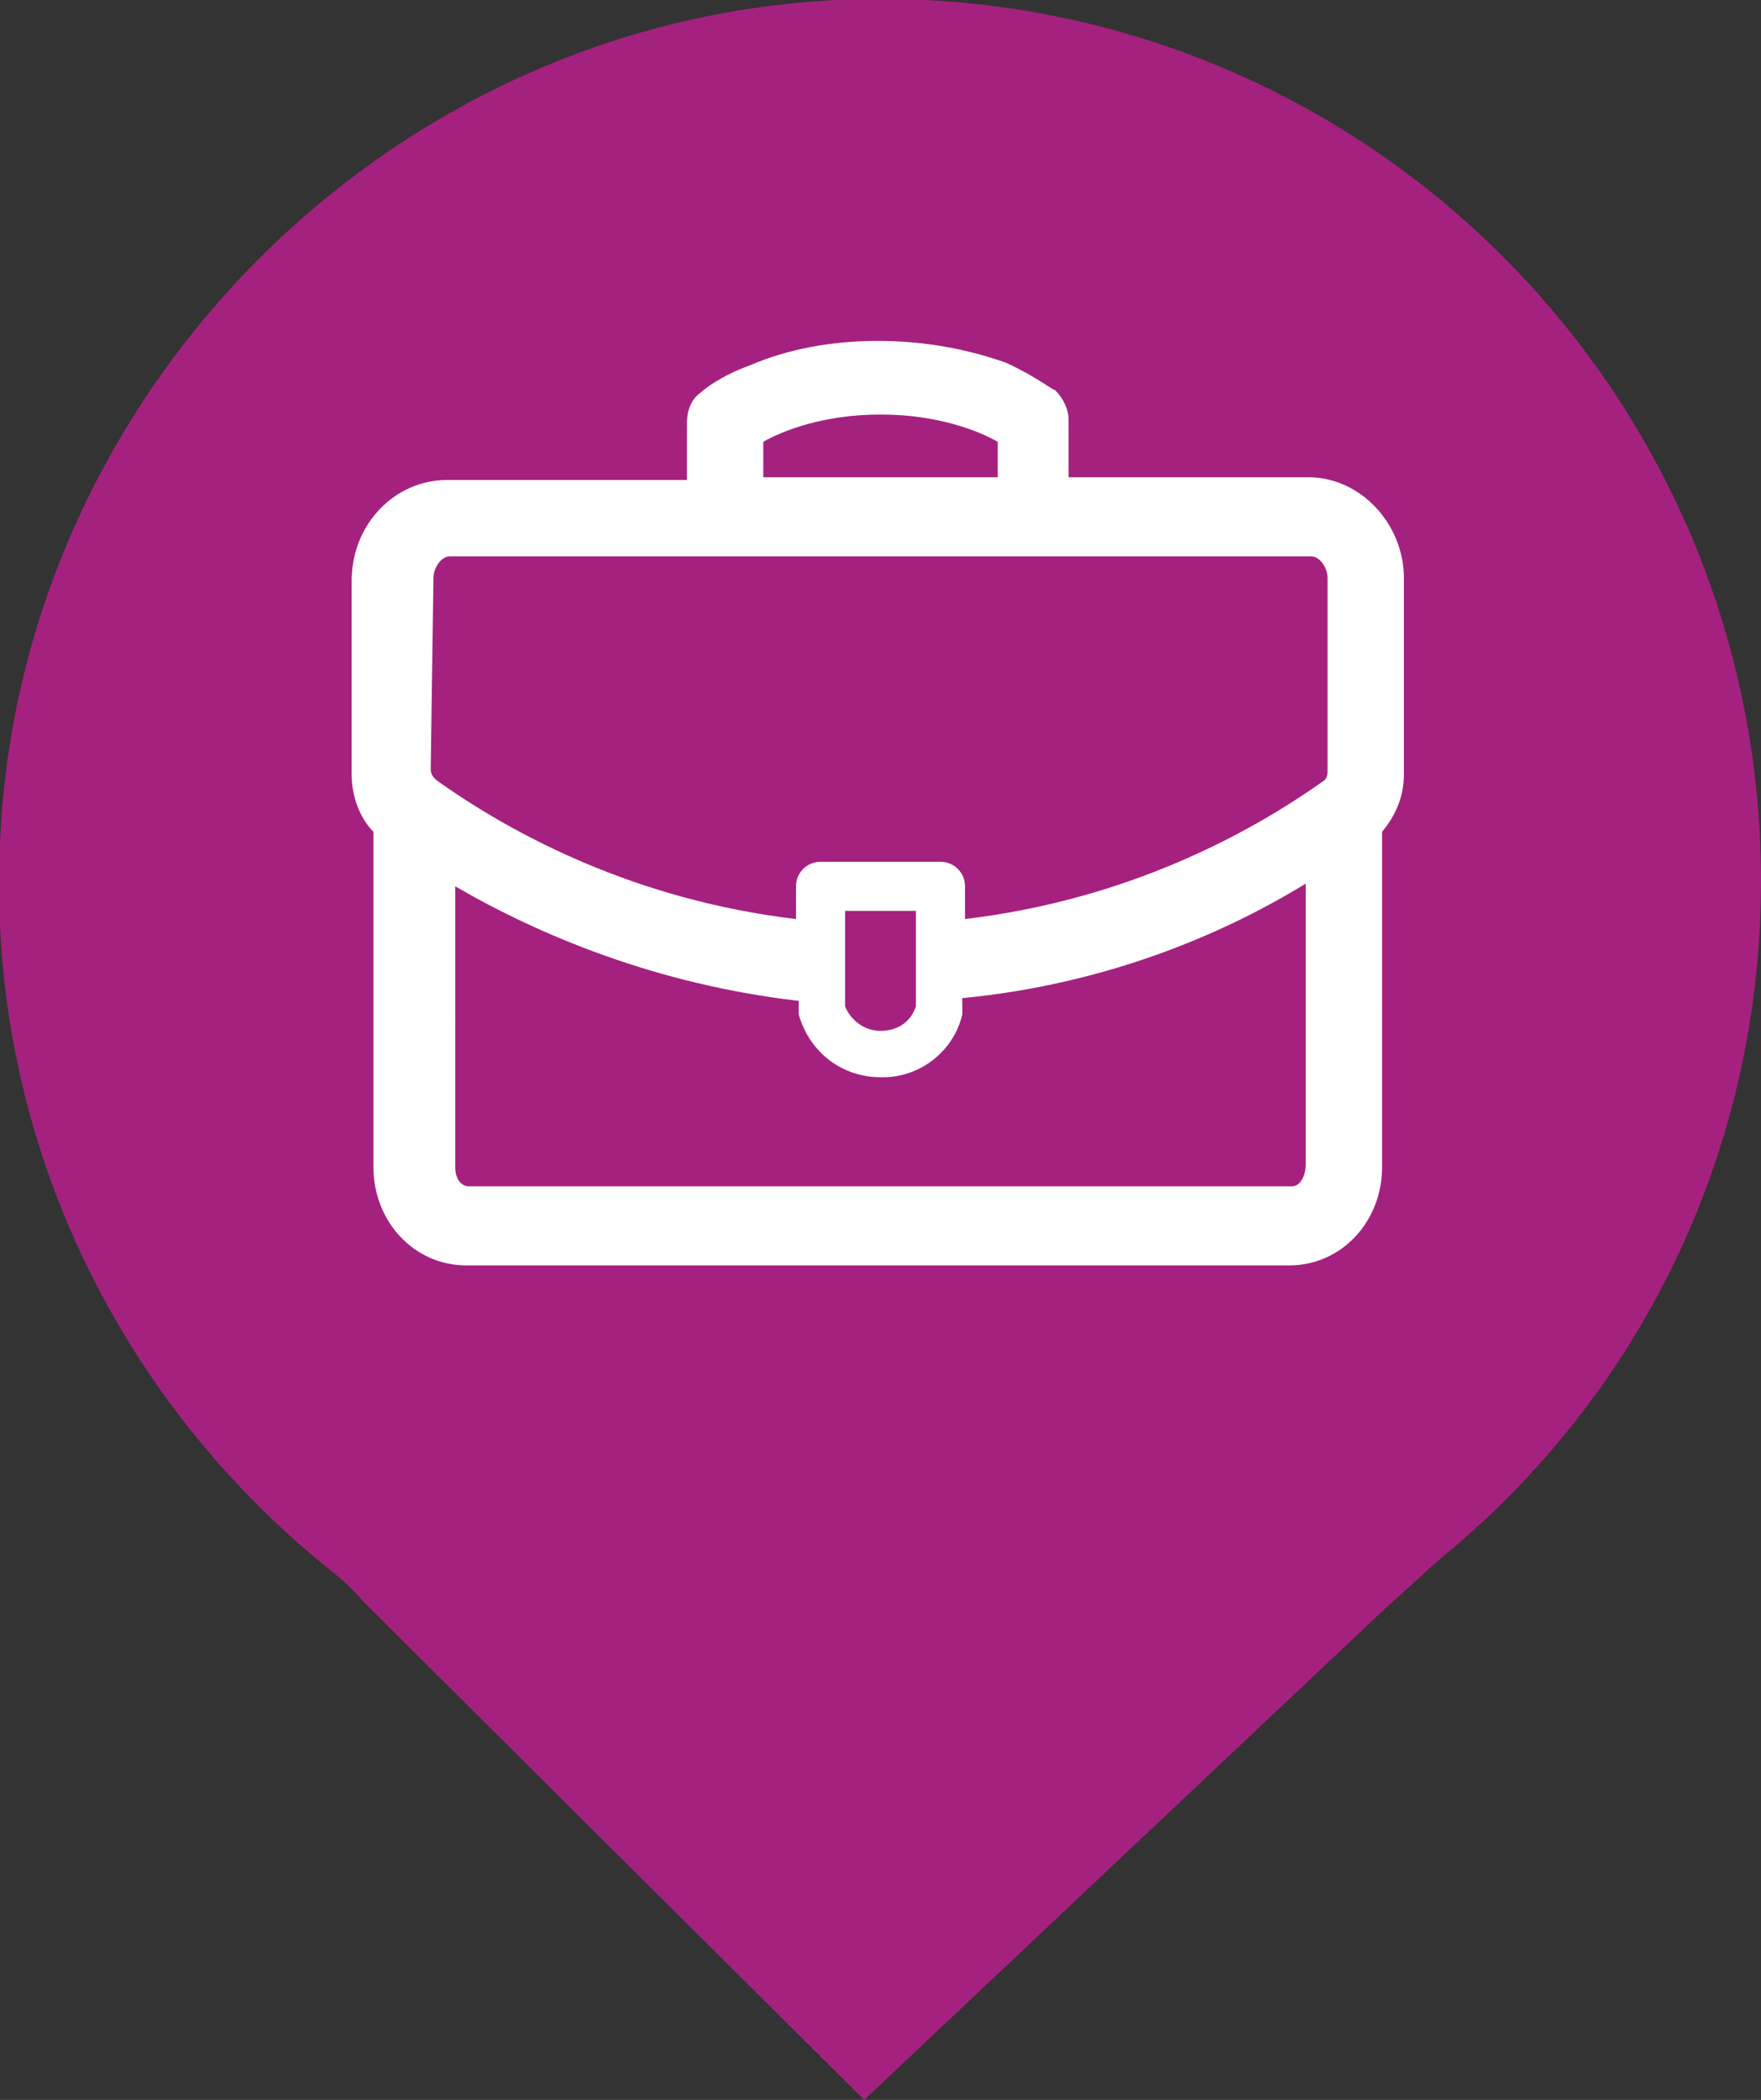
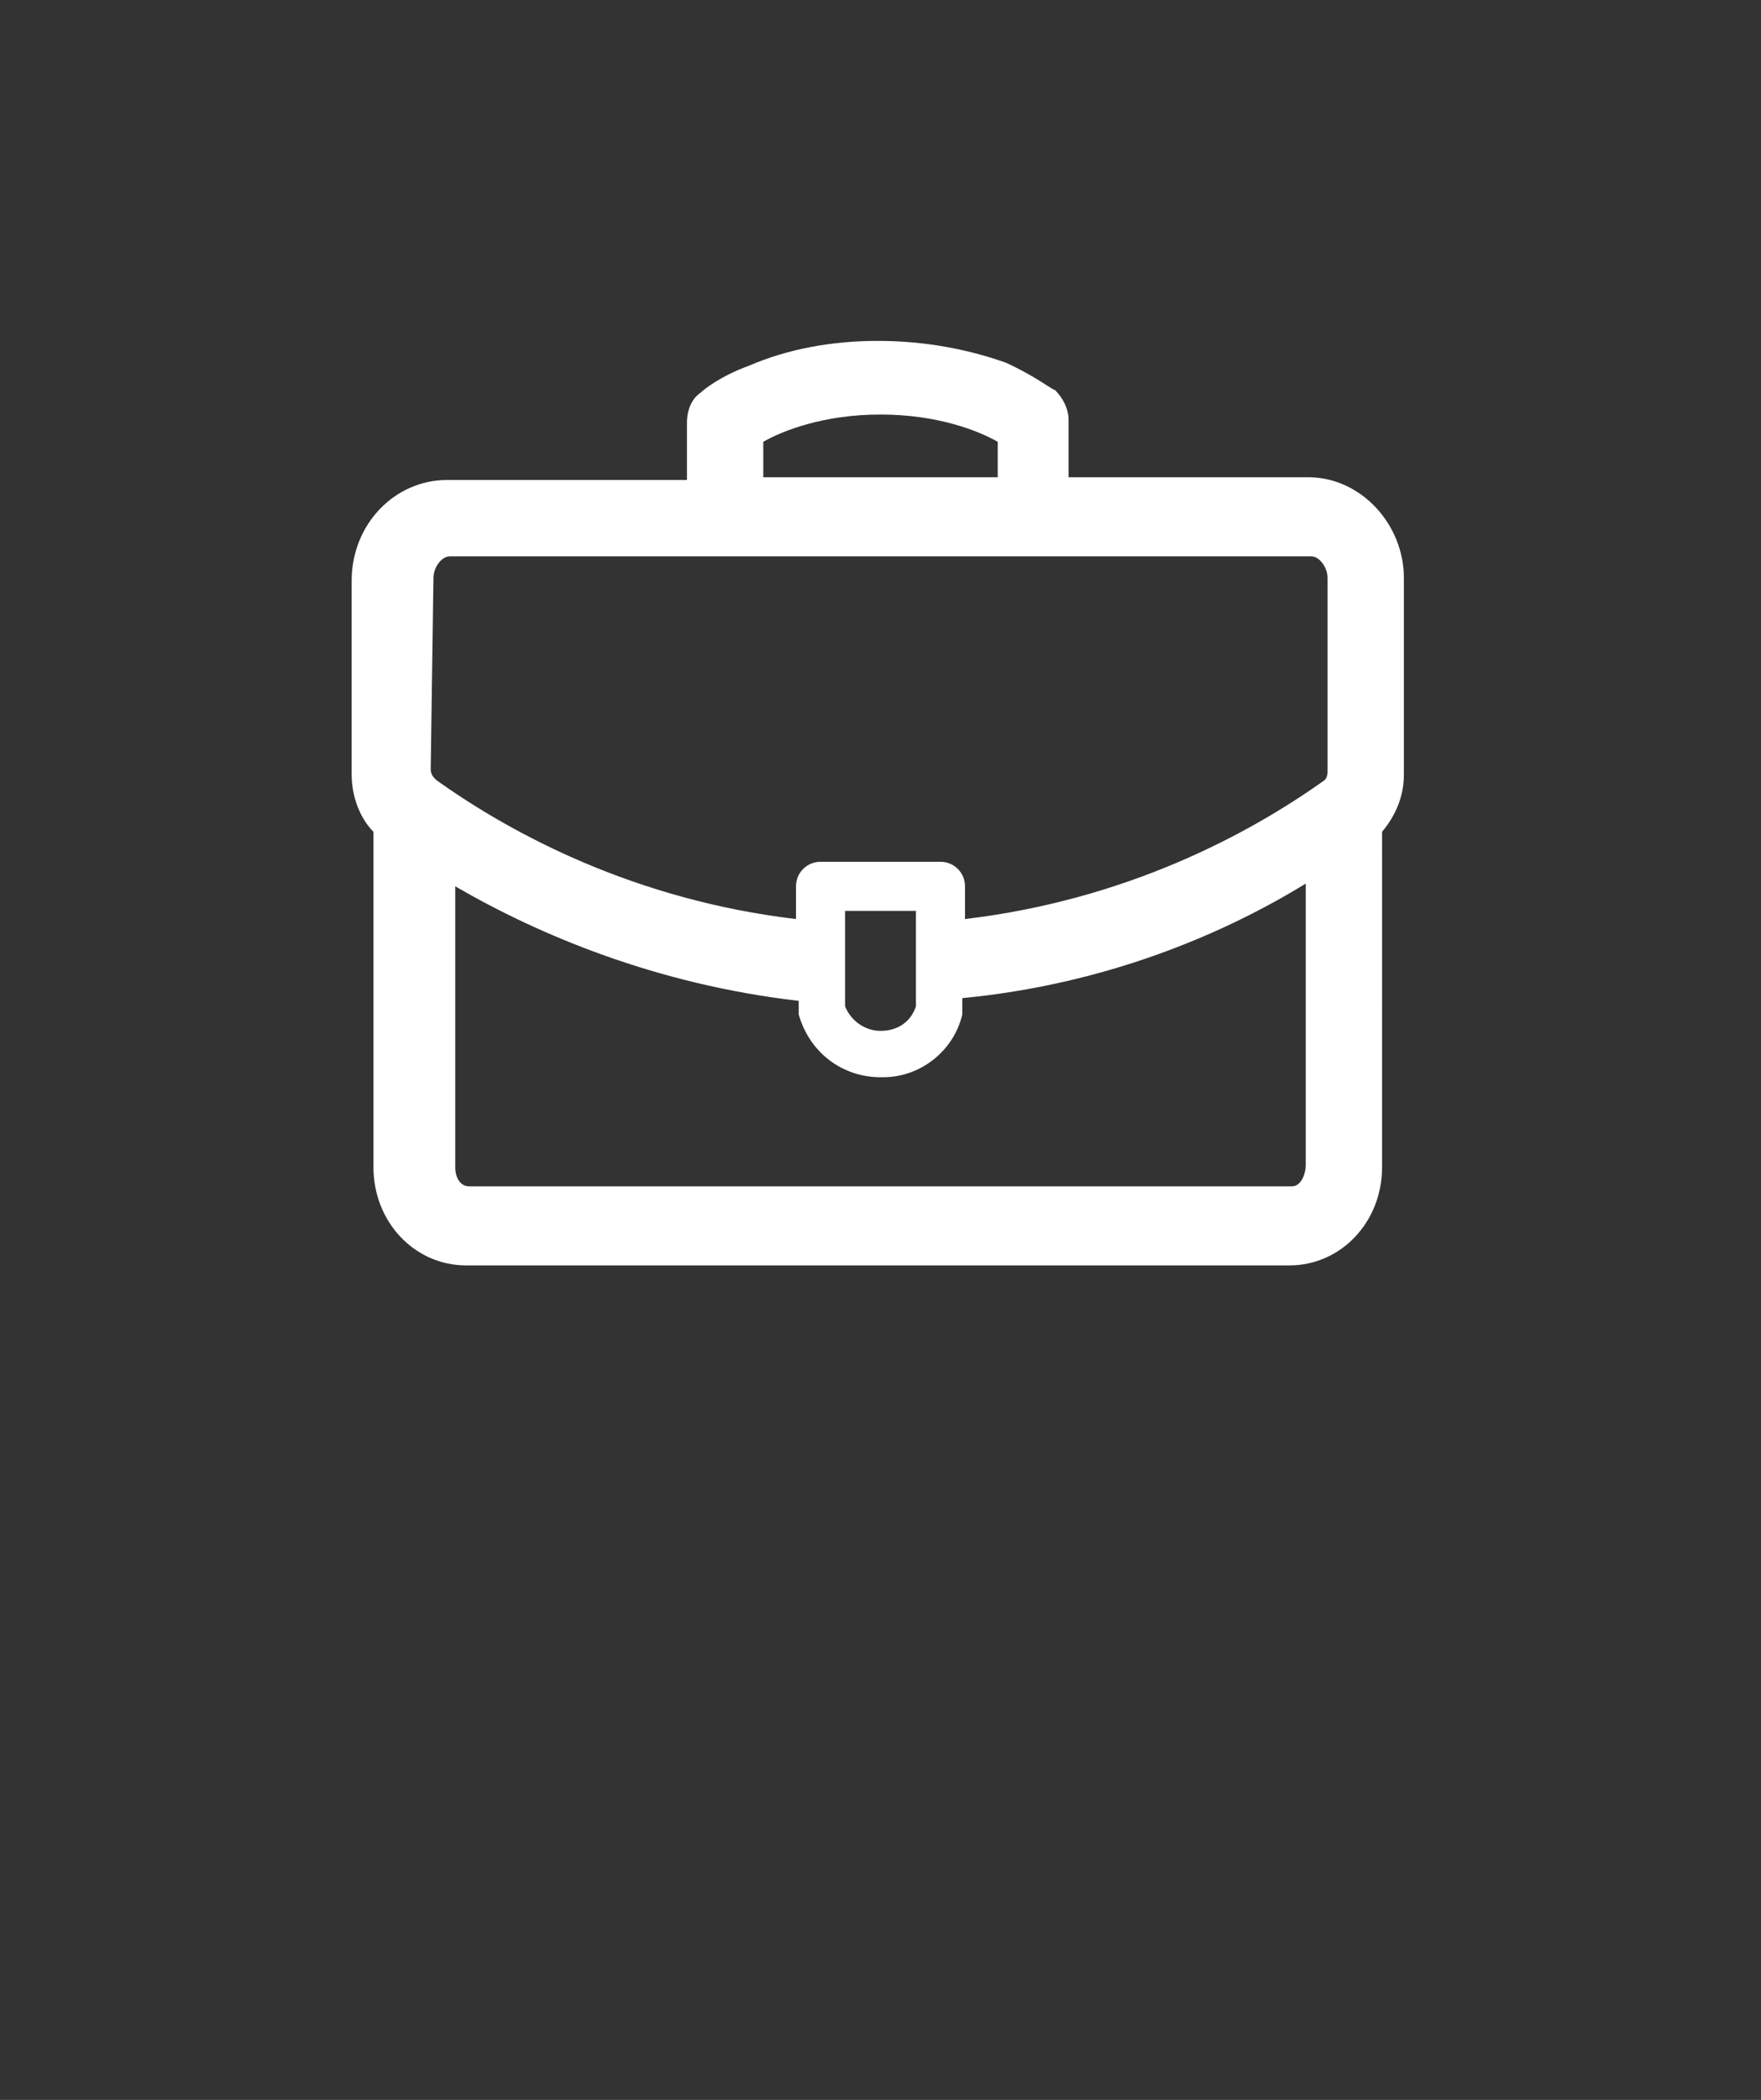
<svg xmlns="http://www.w3.org/2000/svg" version="1.1" id="Calque_2_00000130636073100987914740000004208244193172835218_" x="0px" y="0px" viewBox="0 0 64.6 77" style="enable-background:new 0 0 64.6 77;" xml:space="preserve">
  <rect x="0" y="0" width="64.6" height="77" fill="#333333" stroke="none" />
  <style type="text/css">
	.st0{fill-rule:evenodd;clip-rule:evenodd;fill:#A5217F;}
	.st1{fill:#FFFFFF;}
	.st2{fill:none;}
</style>
  <g>
-     <path class="st0" d="M64.6,32.3C64.6,13.9,49.3-0.9,30.7,0C14.2,0.8,0.7,14.4,0,30.9c-0.5,10.7,4.3,20.3,11.9,26.5   c0.5,0.4,1,0.8,1.4,1.3L31.7,77l19.2-18.1c0.7-0.6,1.3-1.2,2-1.8C60.1,51.2,64.6,42.3,64.6,32.3L64.6,32.3z" />
    <g id="Pictos-2">
      <g>
        <path class="st1" d="M51.5,21.2c0-2-1.6-3.7-3.5-3.7h-8.8v-2.1c0-0.4-0.2-0.8-0.5-1.1c-0.1,0-0.7-0.5-1.8-1     c-1.4-0.5-3-0.8-4.7-0.8s-3.3,0.3-4.7,0.9c-1.1,0.4-1.7,0.9-1.8,1c-0.3,0.2-0.5,0.6-0.5,1.1v2.1h-8.8c-1.9,0-3.5,1.6-3.5,3.7v7.1     c0,0.8,0.3,1.6,0.8,2.1v12.3c0,2,1.5,3.6,3.4,3.6h30.2c1.9,0,3.4-1.6,3.4-3.6V30.7c0-0.1,0-0.1,0-0.2c0.5-0.6,0.8-1.3,0.8-2.1     L51.5,21.2L51.5,21.2z M28,16.2c0.7-0.4,2.2-1,4.3-1s3.6,0.6,4.3,1v1.3H28C28,17.5,28,16.2,28,16.2z M15.9,21.2     c0-0.4,0.3-0.8,0.6-0.8h31.6c0.3,0,0.6,0.4,0.6,0.8v7.1c0,0.2-0.1,0.3-0.1,0.3c-2.8,2-7.3,4.4-13.2,5.1v-1.2     c0-0.5-0.4-0.9-0.9-0.9h-4.4c-0.5,0-0.9,0.4-0.9,0.9v1.2c-5.9-0.7-10.4-3.1-13.2-5.1c-0.1-0.1-0.2-0.2-0.2-0.4L15.9,21.2     C15.9,21.2,15.9,21.2,15.9,21.2z M33.6,33.4v3.5c-0.2,0.6-0.7,0.9-1.3,0.9c-0.6,0-1.1-0.4-1.3-0.9v-3.5H33.6z M47.4,43.5H17.2     c-0.3,0-0.5-0.3-0.5-0.7V32.5c3.1,1.8,7.4,3.6,12.6,4.2V37c0,0.1,0,0.2,0,0.2c0.4,1.4,1.6,2.3,3,2.3h0.1c1.4,0,2.6-1,2.9-2.3     c0-0.1,0-0.2,0-0.2v-0.4c5.2-0.5,9.5-2.3,12.6-4.2v10.3C47.9,43.1,47.7,43.5,47.4,43.5z" />
-         <rect x="12.3" y="9.5" class="st2" width="40" height="40" />
      </g>
    </g>
  </g>
</svg>